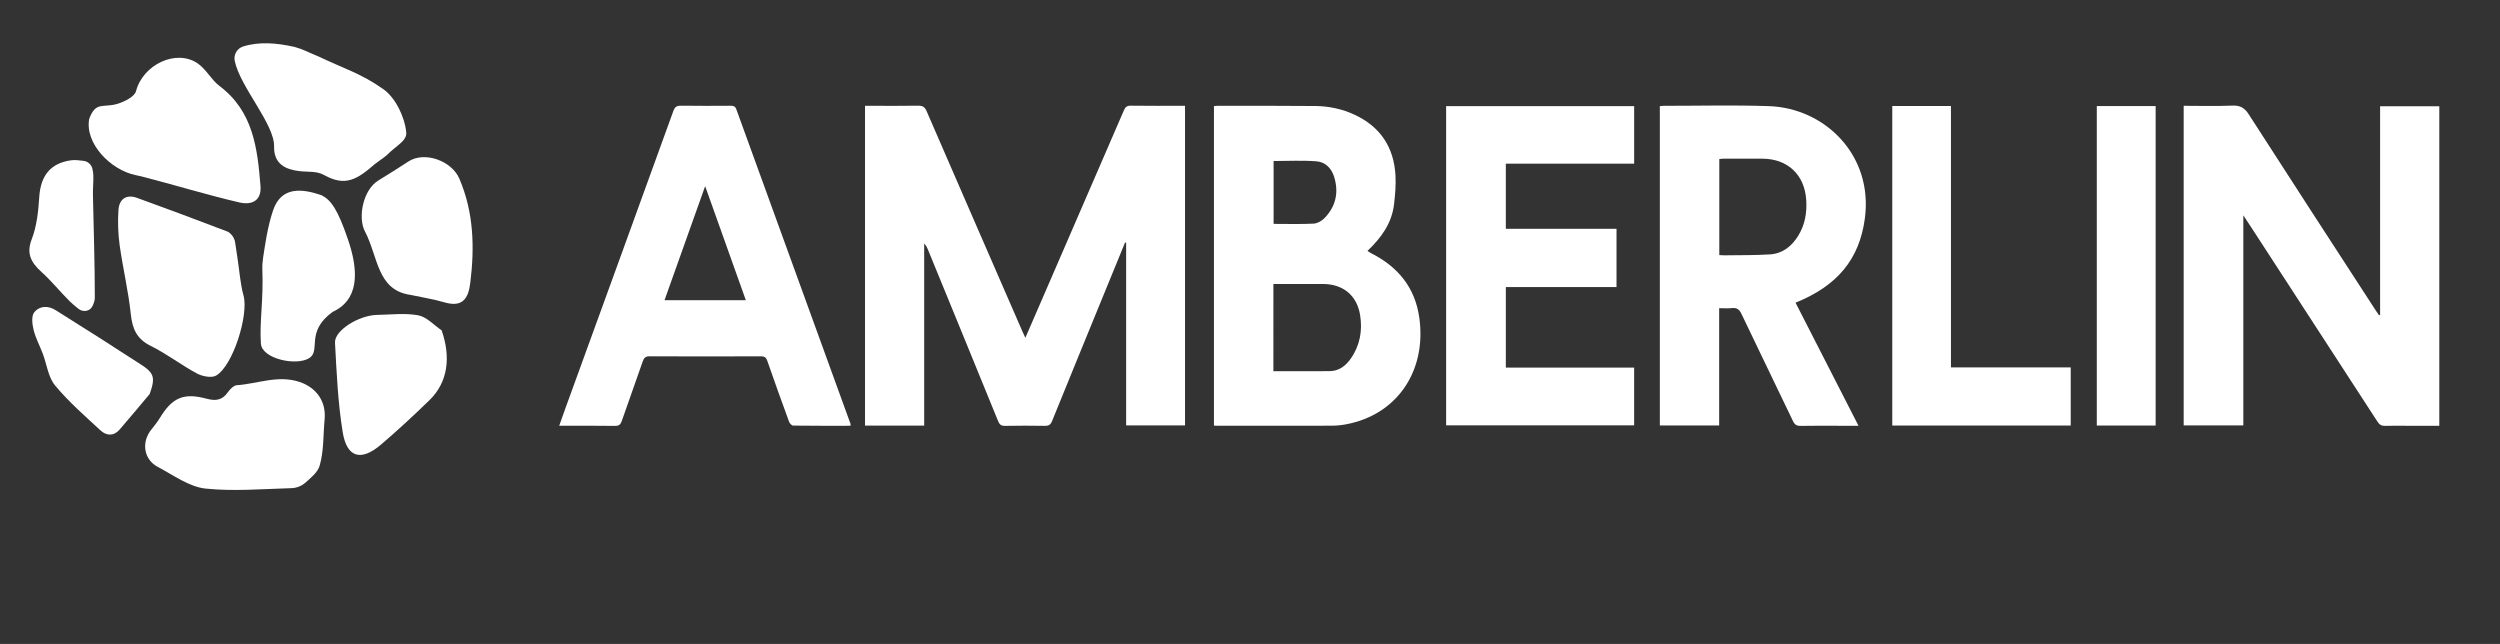
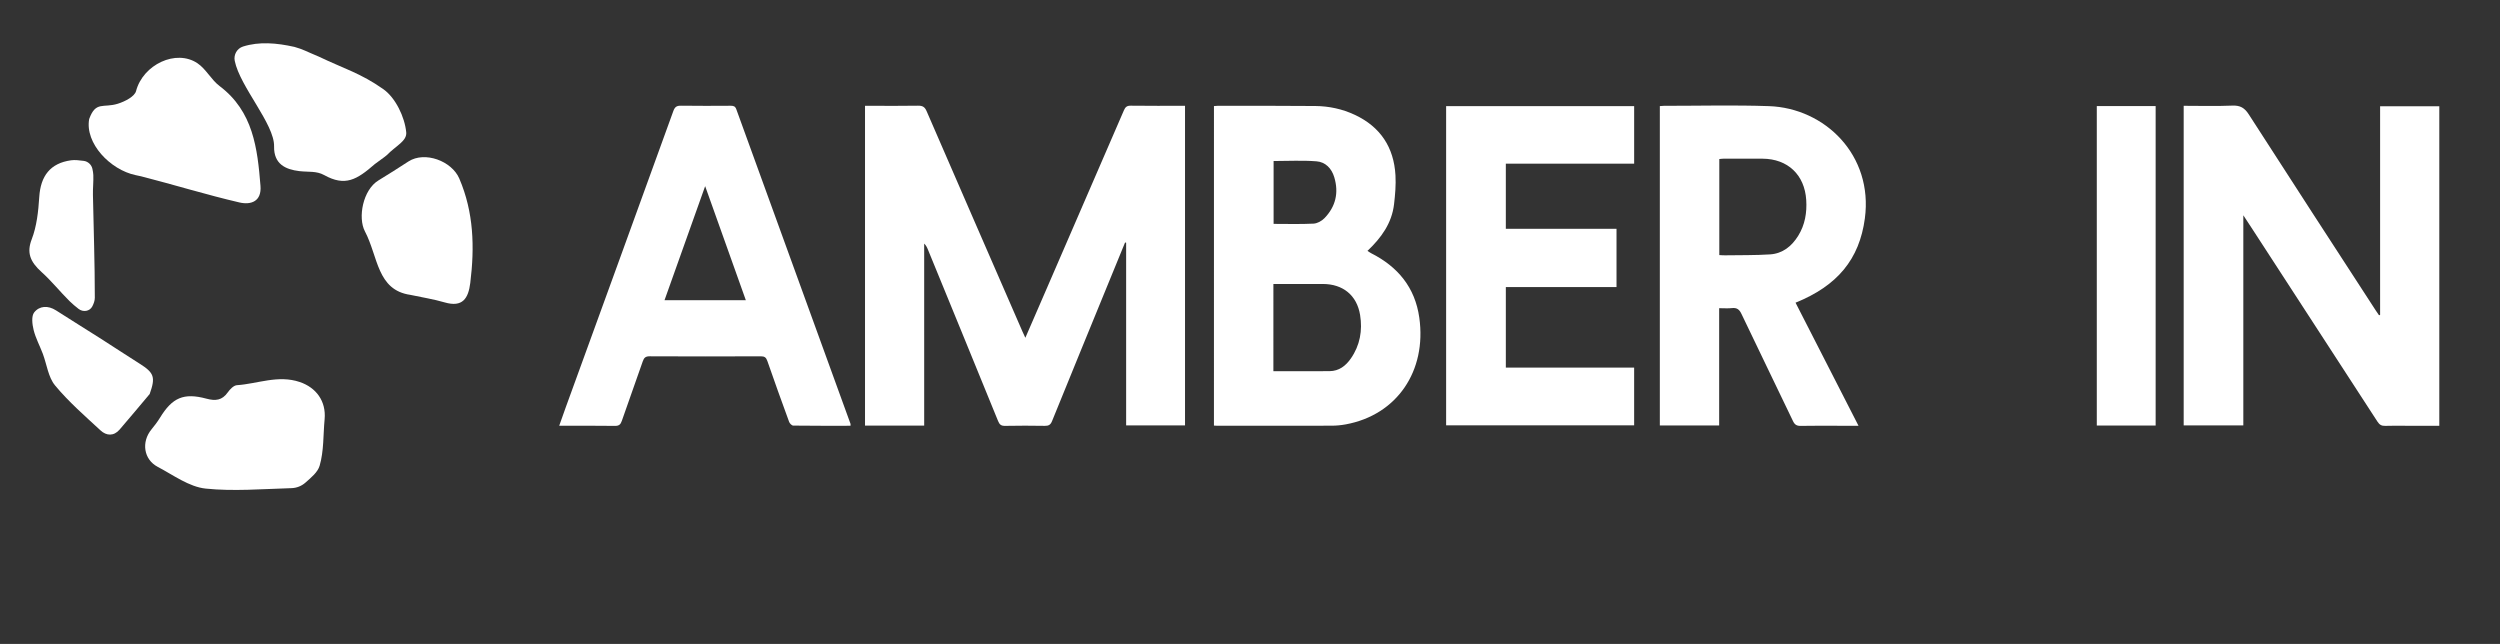
<svg xmlns="http://www.w3.org/2000/svg" version="1.1" id="Layer_1" x="0px" y="0px" viewBox="0 0 383.585 98.802" style="enable-background:new 0 0 383.585 98.802;" xml:space="preserve">
  <rect x="0" y="0" width="383.585" height="98.802" fill="#333333" stroke="none" />
  <g>
    <path style="fill:#FFFFFF;" d="M22.966,60.455c-1.537,1.822-3.058,3.657-4.616,5.46c-0.9,1.041-2.023,0.958-2.917,0.132   c-2.407-2.224-4.905-4.396-6.984-6.907c-1.054-1.273-1.267-3.237-1.887-4.878c-0.459-1.214-1.093-2.379-1.401-3.626   c-0.215-0.869-0.37-2.129,0.089-2.706c0.807-1.016,2.121-1.094,3.347-0.306c2.303,1.481,4.634,2.916,6.943,4.387   c1.962,1.249,3.899,2.538,5.868,3.778C23.669,57.212,23.881,57.879,22.966,60.455z" />
    <path style="fill:#FFFFFF;" d="M46.856,74.057c-0.588,0.518-1.339,0.816-2.122,0.84c-4.574,0.136-8.914,0.508-13.171,0.07   c-2.547-0.262-4.968-2.076-7.368-3.337c-2.158-1.135-2.542-3.813-0.95-5.752c0.466-0.567,0.913-1.15,1.297-1.777   c1.893-3.094,3.631-3.874,7.14-2.931c1.382,0.372,2.398,0.261,3.261-0.964c0.336-0.477,0.908-1.072,1.407-1.106   c3.206-0.216,6.315-1.613,9.649-0.485c2.485,0.841,4.069,2.921,3.806,5.719c-0.224,2.386-0.102,4.87-0.765,7.126   C48.746,72.459,47.764,73.257,46.856,74.057z" />
-     <path style="fill:#FFFFFF;" d="M35.46,35.949c0.338,0.351,0.555,0.804,0.626,1.287c0.132,0.896,0.25,1.701,0.373,2.506   c0.288,1.879,0.412,3.803,0.91,5.625c0.8,2.926-1.597,10.724-4.198,12.253c-0.699,0.411-2.117,0.133-2.947-0.311   c-2.427-1.3-4.636-3.021-7.098-4.237c-2.167-1.071-2.82-2.634-3.058-4.897c-0.373-3.535-1.216-7.018-1.707-10.545   c-0.248-1.783-0.308-3.622-0.185-5.418c0.113-1.645,1.183-2.455,2.847-1.853c4.635,1.677,9.251,3.406,13.855,5.163   C35.098,35.606,35.287,35.769,35.46,35.949z" />
    <path style="fill:#FFFFFF;" d="M13.683,18.261c1.007-2.794,2.153-1.644,4.395-2.346c1.166-0.365,2.583-1.128,2.796-1.94   c1.065-4.069,6.149-6.483,9.431-4.265c1.314,0.888,2.105,2.528,3.386,3.492c5.166,3.889,5.815,9.563,6.277,15.325   c0.189,2.354-1.429,2.955-3.233,2.536c-5.058-1.176-10.031-2.718-15.064-4.004c-0.286-0.073-0.576-0.127-0.865-0.188   C16.913,26.055,13.007,21.978,13.683,18.261z" />
-     <path style="fill:#FFFFFF;" d="M67.762,50.686c1.448,4.143,0.951,7.967-1.846,10.691c-2.41,2.348-4.885,4.637-7.441,6.825   c-3.064,2.624-5.251,2.041-5.891-1.887c-0.737-4.526-0.938-9.149-1.183-13.739c-0.1-1.87,3.656-4.211,6.463-4.259   c2.111-0.036,4.277-0.317,6.314,0.065C65.473,48.625,66.575,49.883,67.762,50.686z" />
    <path style="fill:#FFFFFF;" d="M12.838,24.682c0.652,0.082,1.2,0.58,1.338,1.215c0.075,0.342,0.132,0.654,0.143,0.96   c0.037,1.015-0.08,2.008-0.06,3.022c0.103,5.269,0.293,10.553,0.289,15.803c0,0.463-0.165,0.898-0.382,1.324   c-0.387,0.761-1.404,0.945-2.123,0.38c-0.472-0.371-0.934-0.751-1.356-1.168c-1.474-1.454-2.765-3.089-4.303-4.47   c-1.8-1.617-2.299-3.014-1.52-5.028c0.766-1.982,1.018-4.267,1.159-6.495c0.203-3.209,1.672-5.184,4.874-5.63   C11.487,24.514,12.132,24.594,12.838,24.682z" />
-     <path style="fill:#FFFFFF;" d="M40.255,41.424c-0.025-0.631,0.017-1.264,0.115-1.889c0.288-1.838,0.645-4.615,1.515-7.221   c1.258-3.766,4.465-3.377,7.435-2.368c1.444,0.712,2.501,2.183,4.044,6.721c2.856,8.237-0.609,10.365-2.337,11.194   c-4.233,3.076-1.72,5.937-3.595,7.094c-2.002,1.235-7.224,0.094-7.398-2.214C39.793,49.513,40.438,46.009,40.255,41.424z" />
    <path style="fill:#FFFFFF;" d="M62.982,45.246c-5.169-0.738-4.938-5.848-6.995-9.755c-1.092-2.075-0.334-6.35,2.096-7.82   c1.55-0.937,3.073-1.921,4.595-2.903c2.489-1.606,6.631-0.081,7.793,2.626c2.226,5.189,2.361,10.534,1.687,16.003   c-0.294,2.386-1.174,3.809-3.94,2.999C66.507,45.895,64.729,45.622,62.982,45.246z" />
    <path style="fill:#FFFFFF;" d="M48.936,8.696c3.885,1.86,6.389,2.532,9.866,4.974c1.885,1.324,3.299,4.276,3.528,6.629   c0.13,1.337-1.55,2.042-2.989,3.511c-0.21,0.215-1.599,1.164-1.831,1.366c-2.77,2.417-4.552,3.472-7.771,1.687   c-1.199-0.665-2.424-0.44-3.822-0.609c-2.077-0.251-3.922-1.057-3.863-3.799c0.074-3.405-5.237-9.156-6.036-13.113   c-0.193-0.953,0.348-1.911,1.275-2.204c2.479-0.784,5.151-0.554,7.886,0.058C46.556,7.585,46.856,7.83,48.936,8.696z" />
  </g>
  <g>
    <path style="fill:#FFFFFF;" d="M141.802,65.306c-3.101,0-6.053,0-9.079,0c0-16.328,0-32.637,0-49.072c0.318,0,0.641,0,0.965,0   c2.392,0,4.785,0.027,7.177-0.017c0.683-0.013,1.027,0.188,1.303,0.826c4.892,11.288,9.808,22.564,14.72,33.843   c0.121,0.278,0.255,0.551,0.436,0.941c1.129-2.602,2.21-5.092,3.29-7.583c3.946-9.101,7.895-18.201,11.829-27.308   c0.215-0.497,0.449-0.727,1.041-0.719c2.757,0.038,5.514,0.017,8.339,0.017c0,16.347,0,32.66,0,49.034c-2.97,0-5.962,0-9.034,0   c0-9.346,0-18.686,0-28.026c-0.055-0.012-0.11-0.024-0.165-0.036c-0.801,1.955-1.603,3.91-2.403,5.865   c-2.94,7.182-5.887,14.361-8.805,21.552c-0.232,0.573-0.535,0.727-1.118,0.717c-2.026-0.033-4.053-0.039-6.079,0.003   c-0.611,0.013-0.86-0.201-1.083-0.75c-3.571-8.77-7.167-17.531-10.759-26.293c-0.132-0.323-0.276-0.641-0.576-0.926   C141.802,46.66,141.802,55.944,141.802,65.306z" />
    <path style="fill:#FFFFFF;" d="M365.189,48.322c0-10.646,0-21.293,0-32.013c3.044,0,6.033,0,9.082,0c0,16.31,0,32.622,0,49.02   c-1.688,0-3.342,0-4.996,0c-1.098,0-2.197-0.032-3.293,0.013c-0.574,0.023-0.892-0.174-1.206-0.659   c-6.351-9.804-12.722-19.595-19.09-29.387c-0.443-0.682-0.891-1.36-1.484-2.264c0,10.882,0,21.527,0,32.234   c-3.114,0-6.107,0-9.151,0c0-16.321,0-32.64,0-49.031c2.523,0,4.999,0.073,7.468-0.031c1.212-0.051,1.876,0.346,2.533,1.368   c6.451,10.04,12.963,20.04,19.46,30.05c0.164,0.253,0.339,0.498,0.51,0.747C365.076,48.353,365.132,48.337,365.189,48.322z" />
    <path style="fill:#FFFFFF;" d="M186.262,16.275c0.217-0.016,0.384-0.039,0.55-0.039c5.009,0.004,10.019-0.023,15.028,0.03   c2.092,0.022,4.131,0.461,6.038,1.356c3.925,1.841,5.989,4.982,6.234,9.267c0.084,1.475-0.044,2.977-0.218,4.45   c-0.343,2.907-1.951,5.145-4.079,7.154c0.212,0.136,0.38,0.265,0.565,0.359c4.102,2.075,6.735,5.252,7.388,9.887   c1.153,8.18-3.424,14.929-11.279,16.374c-0.716,0.132-1.453,0.201-2.181,0.203c-5.826,0.017-11.651,0.011-17.477,0.01   c-0.167,0-0.335-0.015-0.571-0.026C186.262,48.975,186.262,32.666,186.262,16.275z M195.381,56.954   c2.944,0,5.781,0.016,8.618-0.007c1.449-0.011,2.478-0.808,3.268-1.943c1.406-2.019,1.801-4.3,1.419-6.666   c-0.49-3.036-2.636-4.755-5.701-4.766c-1.941-0.007-3.881-0.001-5.822-0.001c-0.582,0-1.165,0-1.781,0   C195.381,48.071,195.381,52.469,195.381,56.954z M195.413,24.707c0,3.156,0,6.387,0,9.644c2.093,0,4.116,0.062,6.13-0.039   c0.577-0.029,1.257-0.407,1.672-0.835c1.721-1.775,2.223-3.899,1.507-6.284c-0.41-1.367-1.359-2.334-2.722-2.441   C199.831,24.582,197.64,24.707,195.413,24.707z" />
    <path style="fill:#FFFFFF;" d="M275.497,46.442c3.218,6.29,6.405,12.52,9.661,18.886c-1.036,0-1.948,0-2.86,0   c-1.998,0-3.996-0.026-5.993,0.016c-0.62,0.013-0.93-0.171-1.203-0.743c-2.621-5.489-5.292-10.953-7.906-16.445   c-0.329-0.69-0.706-0.966-1.457-0.883c-0.608,0.067-1.23,0.014-1.961,0.014c0,6.014,0,11.977,0,17.991c-3.086,0-6.056,0-9.103,0   c0-16.318,0-32.646,0-49c0.22-0.015,0.414-0.041,0.608-0.041c5.375,0.003,10.754-0.137,16.122,0.047   c8.628,0.296,16.024,7.554,14.729,17.228C285.295,39.787,281.912,43.849,275.497,46.442z M263.799,39.139   c0.324,0.014,0.599,0.04,0.873,0.036c2.304-0.036,4.613,0.004,6.91-0.142c1.929-0.122,3.325-1.244,4.325-2.859   c1.045-1.687,1.353-3.549,1.23-5.493c-0.245-3.859-2.832-6.304-6.69-6.333c-1.997-0.015-3.995-0.005-5.993-0.001   c-0.216,0-0.432,0.036-0.655,0.055C263.799,29.334,263.799,34.21,263.799,39.139z" />
    <path style="fill:#FFFFFF;" d="M130.5,65.327c-2.945,0-5.87,0.013-8.793-0.026c-0.218-0.003-0.54-0.332-0.63-0.577   c-1.137-3.103-2.255-6.214-3.339-9.336c-0.186-0.537-0.42-0.721-1.002-0.718c-5.686,0.025-11.372,0.027-17.058-0.002   c-0.634-0.003-0.869,0.232-1.059,0.783c-1.053,3.044-2.153,6.071-3.206,9.115c-0.19,0.55-0.42,0.789-1.054,0.779   c-2.813-0.042-5.627-0.018-8.558-0.018c0.356-1.002,0.681-1.94,1.02-2.872c5.502-15.136,11.012-30.27,16.491-45.415   c0.238-0.657,0.532-0.832,1.193-0.822c2.533,0.039,5.066,0.023,7.6,0.009c0.434-0.002,0.701,0.065,0.874,0.544   c5.83,16.09,11.677,32.174,17.519,48.26C130.515,65.079,130.5,65.14,130.5,65.327z M114.437,46.064   c-2.074-5.813-4.122-11.556-6.243-17.503c-2.129,5.977-4.174,11.715-6.236,17.503C106.149,46.064,110.24,46.064,114.437,46.064z" />
    <path style="fill:#FFFFFF;" d="M231.047,56.405c6.584,0,13.105,0,19.686,0c0,2.969,0,5.877,0,8.855c-9.58,0-19.187,0-28.848,0   c0-16.303,0-32.618,0-48.979c9.621,0,19.206,0,28.85,0c0,2.915,0,5.823,0,8.829c-6.538,0-13.08,0-19.689,0c0,3.368,0,6.641,0,9.991   c5.624,0,11.269,0,16.983,0c0,3.007,0,5.937,0,8.948c-5.63,0-11.272,0-16.982,0C231.047,48.182,231.047,52.237,231.047,56.405z" />
-     <path style="fill:#FFFFFF;" d="M290.339,16.26c3,0,5.952,0,9.004,0c0,13.359,0,26.693,0,40.11c6.168,0,12.236,0,18.375,0   c0,3.014,0,5.945,0,8.917c-9.11,0-18.194,0-27.379,0C290.339,48.979,290.339,32.655,290.339,16.26z" />
    <path style="fill:#FFFFFF;" d="M321.72,16.274c3.031,0,6.004,0,9.029,0c0,16.35,0,32.66,0,49.012c-3.018,0-5.991,0-9.029,0   C321.72,48.973,321.72,32.665,321.72,16.274z" />
  </g>
</svg>